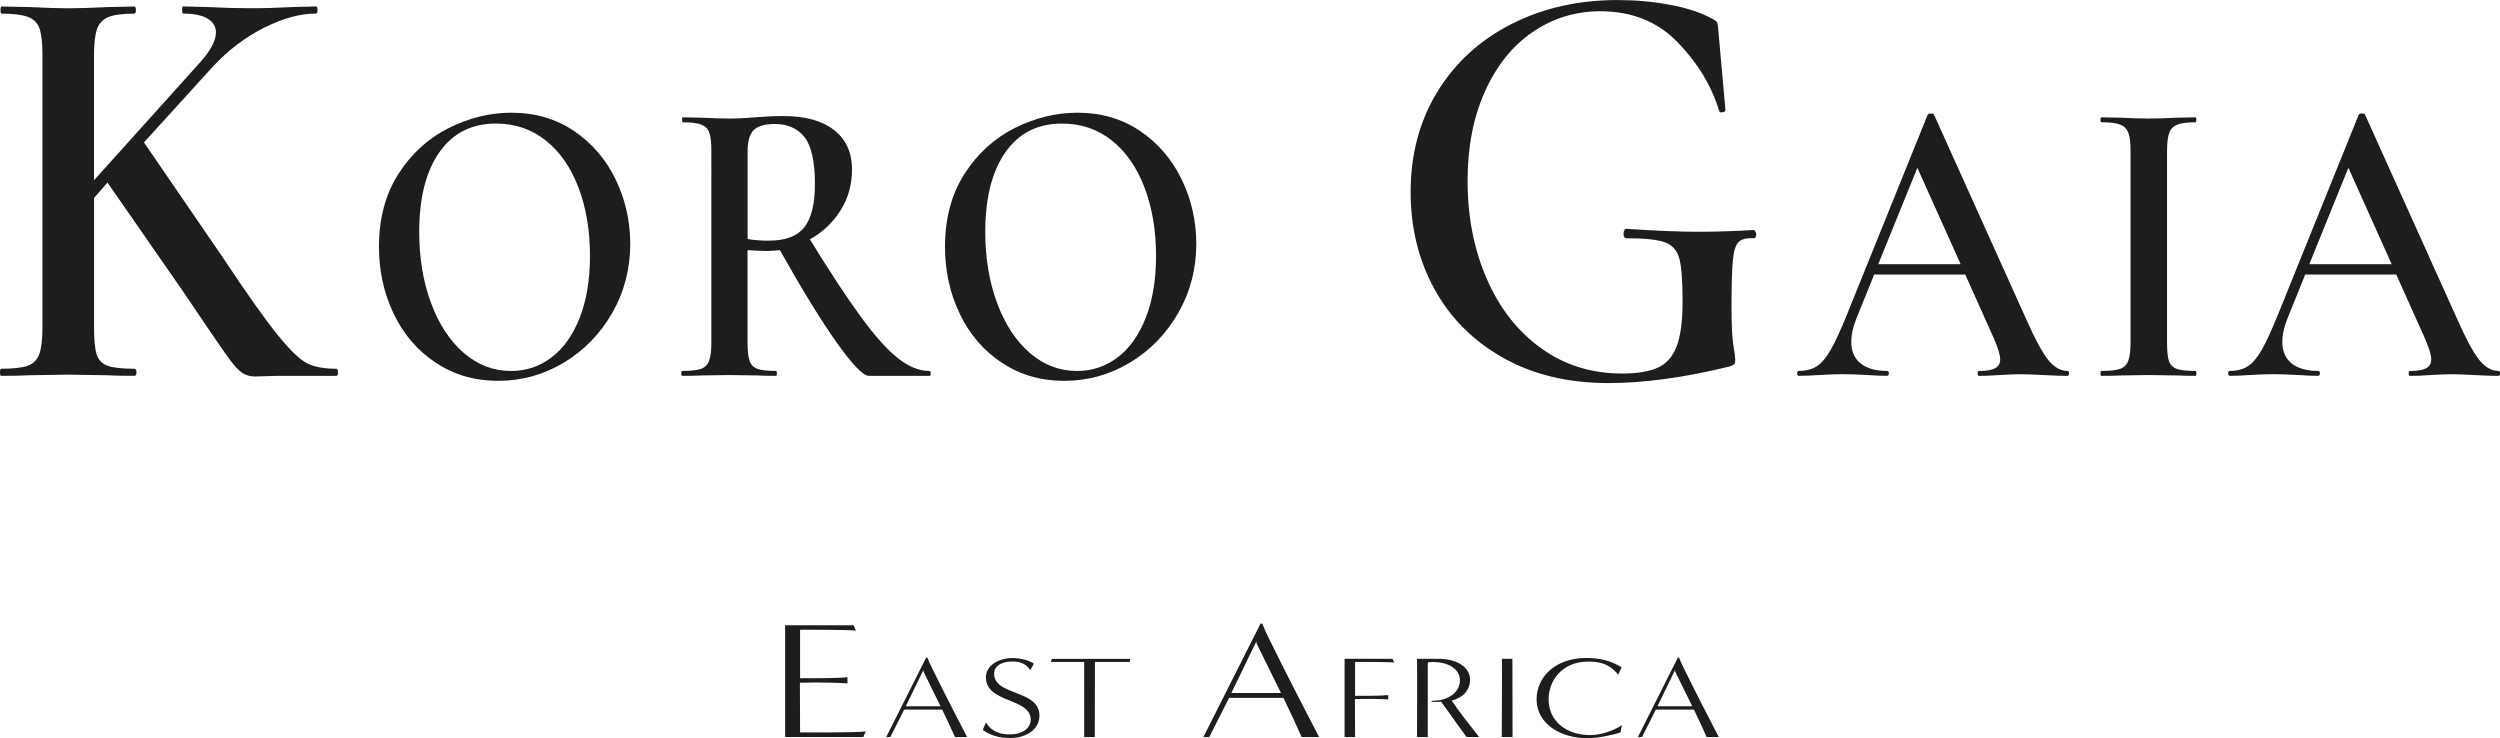
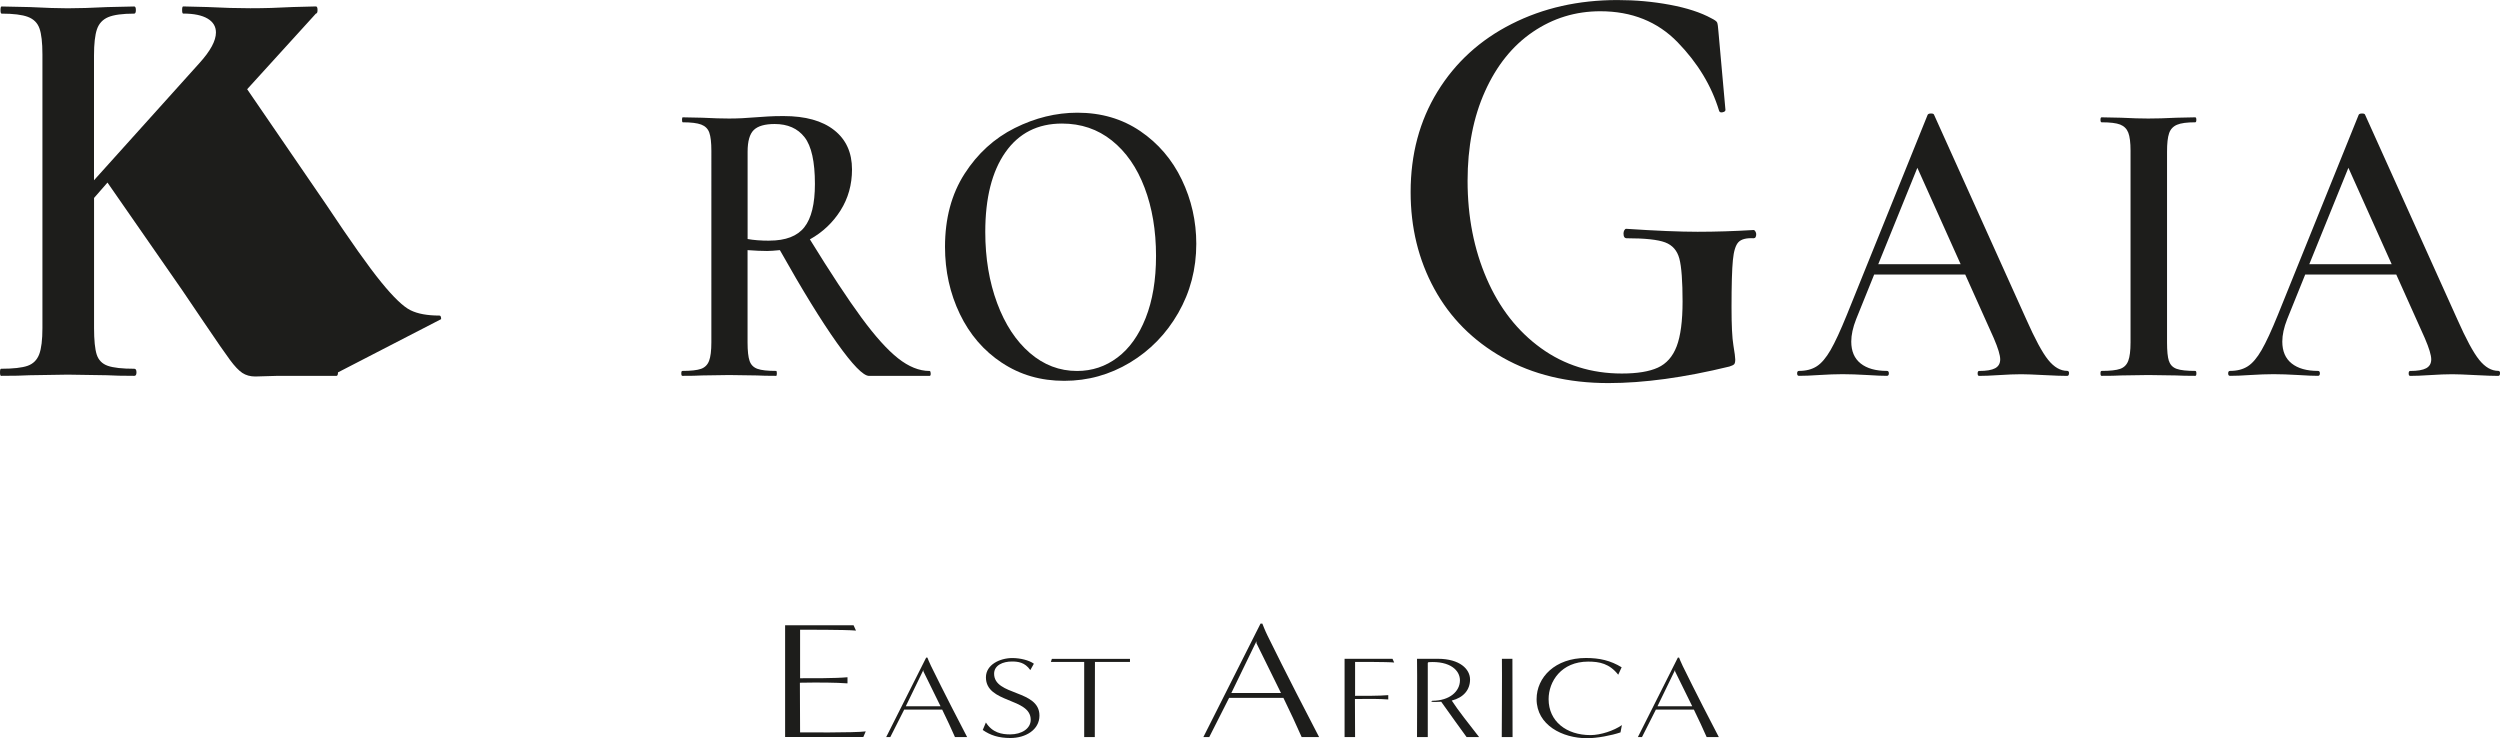
<svg xmlns="http://www.w3.org/2000/svg" viewBox="0 0 497.35 146.86" data-name="Layer 2" id="Layer_2">
  <defs>
    <style>
      .cls-1 {
        fill: #1d1d1b;
      }
    </style>
  </defs>
  <g data-name="Layer 1" id="Layer_1-2">
    <g>
      <g>
        <path d="M156.19,146.63v-22.24h13.62l.48,1.06c-1.94-.2-11.12-.17-11.12-.17,0,0,0,9.68,0,9.65,2.02,0,7.09.03,9.43-.2v1.22c-2.34-.17-5.6-.2-9.47-.13l.04,9.88s11.04.1,13.06-.2l-.48,1.12h-15.56Z" class="cls-1" />
        <path d="M189.98,146.63c-.65-1.5-1.64-3.61-2.54-5.46h-7.56l-2.76,5.46h-.82l7.95-15.8h.25s.39,1.02.71,1.64c2.45,5.02,6.03,11.96,7.19,14.16h-2.43ZM187.11,140.5c-1.49-3.05-3.41-6.94-3.41-6.94v-.28l-3.5,7.22h6.91Z" class="cls-1" />
        <path d="M196.14,143.74c1.3,2.04,3.16,2.36,4.82,2.36,2.31,0,4.09-1.16,4.09-2.91,0-4.42-8.91-3.24-8.91-8.44,0-2.54,2.82-3.84,5.25-3.84,1.52,0,3.33.42,4.29,1.13l-.71,1.27c-1.07-1.57-2.48-1.71-3.67-1.71-1.75,0-3.53.72-3.53,2.43,0,4.44,9.02,3.12,9.02,8.33,0,2.82-2.74,4.46-5.78,4.46-2.34,0-4-.55-5.5-1.6l.62-1.48Z" class="cls-1" />
        <path d="M215.69,146.63v-14.94s-5.16,0-6.63,0l.2-.62h15.54v.62h-6.97c0,4.46-.03,10.5-.03,14.94h-2.12Z" class="cls-1" />
        <path d="M258.95,146.63c-.93-2.15-2.34-5.15-3.63-7.8h-10.8l-3.95,7.8h-1.17l11.37-22.57h.36s.56,1.45,1.01,2.35c3.51,7.17,8.63,17.08,10.28,20.22h-3.47ZM254.84,137.87c-2.14-4.36-4.88-9.91-4.88-9.91v-.4l-5,10.31h9.87Z" class="cls-1" />
        <path d="M267.49,146.63v-15.57h9.53l.34.74c-1.35-.14-7.78-.12-7.78-.12,0,0,0,6.78,0,6.75,1.41,0,4.96.02,6.6-.14v.86c-1.64-.12-3.92-.14-6.63-.09l.03,7.57h-2.09Z" class="cls-1" />
        <path d="M291.76,146.63c-.82-1.13-3.55-4.9-5.05-7.03-.54.02-1.38.09-2,0l.23-.19c3.44,0,5.5-1.87,5.5-4.07,0-1.92-1.86-3.89-6.26-3.61l-.14.14v14.76h-2.14c0-1.36.06-13.16,0-15.57h4.15c4.37,0,6.4,2.06,6.4,4.12s-1.3,3.59-3.64,4.19c1.21,1.87,3.47,4.74,5.44,7.26h-2.48Z" class="cls-1" />
        <path d="M298.76,146.63c0-1.36.08-13.16.03-15.57h2.09c0,4.44.03,11.15.03,15.57h-2.14Z" class="cls-1" />
        <path d="M322.39,145.7c-1.83.62-4.68,1.16-6.66,1.16-4.91,0-10.04-2.62-10.04-7.77,0-4.37,3.72-8.19,9.81-8.19,2.76,0,4.91.51,7.11,1.85l-.68,1.48c-1.75-2.22-3.72-2.61-5.98-2.61-5.33,0-7.87,3.93-7.87,7.47,0,4.42,3.55,7.15,8.32,7.15,2.03,0,4.68-.88,6.26-1.99l-.28,1.46Z" class="cls-1" />
        <path d="M339.52,146.63c-.65-1.5-1.64-3.61-2.54-5.46h-7.56l-2.76,5.46h-.82l7.95-15.8h.25s.39,1.02.71,1.64c2.45,5.02,6.03,11.96,7.19,14.16h-2.43ZM336.65,140.5c-1.49-3.05-3.41-6.94-3.41-6.94v-.28l-3.5,7.22h6.91Z" class="cls-1" />
      </g>
      <g>
-         <path d="M67.24,74.08c0,.47-.11.7-.32.7h-11.97l-4.17.12c-1,0-1.85-.24-2.57-.71-.71-.47-1.53-1.33-2.46-2.59-.93-1.25-2.64-3.72-5.13-7.41l-4.38-6.47-14.86-21.4-2.67,3.06v25.87c0,2.43.18,4.19.53,5.29.36,1.1,1.09,1.84,2.19,2.23,1.1.39,2.87.59,5.29.59.28,0,.43.24.43.71s-.14.7-.43.7c-2.28,0-4.1-.04-5.45-.12l-7.8-.12-7.59.12c-1.35.08-3.24.12-5.67.12-.14,0-.21-.24-.21-.7s.07-.71.21-.71c2.42,0,4.19-.2,5.29-.59,1.1-.39,1.87-1.16,2.3-2.29.43-1.14.64-2.88.64-5.23V10.82c0-2.35-.2-4.08-.59-5.17-.39-1.1-1.16-1.86-2.3-2.29-1.14-.43-2.89-.65-5.24-.65-.14,0-.21-.24-.21-.71s.07-.71.21-.71l5.67.12c3.14.16,5.63.24,7.48.24,2.14,0,4.77-.08,7.91-.24l5.34-.12c.21,0,.32.24.32.71s-.11.71-.32.71c-2.35,0-4.08.24-5.18.7-1.11.47-1.85,1.28-2.24,2.41-.39,1.14-.59,2.88-.59,5.23v24.81l20.95-23.28c2.21-2.43,3.31-4.47,3.31-6.12,0-1.17-.55-2.1-1.66-2.76-1.11-.66-2.73-1-4.86-1-.14,0-.21-.24-.21-.71s.07-.71.21-.71l4.81.12c3.14.16,5.99.24,8.55.24,2.78,0,5.59-.08,8.45-.24l4.6-.12c.21,0,.32.24.32.71s-.11.71-.32.71c-3.14,0-6.57.94-10.32,2.82-3.74,1.88-7.15,4.47-10.21,7.76l-13.68,15.05,15.71,22.93c4.85,7.29,8.5,12.45,10.96,15.46,2.46,3.02,4.4,4.88,5.83,5.58,1.43.71,3.35,1.06,5.77,1.06.21,0,.32.24.32.71Z" class="cls-1" />
-         <path d="M86.73,72.19c-3.62-2.39-6.41-5.62-8.38-9.71-1.97-4.09-2.96-8.55-2.96-13.38,0-5.65,1.3-10.49,3.89-14.53,2.59-4.03,5.92-7.06,9.99-9.1,4.07-2.03,8.22-3.05,12.46-3.05,4.74,0,8.9,1.22,12.5,3.66,3.59,2.44,6.35,5.67,8.27,9.67,1.92,4,2.88,8.26,2.88,12.76,0,4.99-1.2,9.58-3.59,13.75s-5.6,7.46-9.62,9.88c-4.02,2.41-8.37,3.62-13.06,3.62s-8.77-1.19-12.38-3.58ZM109.7,71.12c2.37-1.78,4.24-4.4,5.61-7.86,1.37-3.46,2.06-7.57,2.06-12.35,0-5.05-.76-9.58-2.28-13.58-1.52-4.01-3.69-7.13-6.51-9.38-2.82-2.25-6.12-3.37-9.92-3.37-4.84,0-8.59,1.91-11.26,5.72-2.67,3.81-4,9.1-4,15.84,0,5.21.79,9.93,2.36,14.16s3.74,7.53,6.51,9.92c2.77,2.39,5.9,3.58,9.39,3.58,2.99,0,5.67-.89,8.04-2.68Z" class="cls-1" />
+         <path d="M67.24,74.08c0,.47-.11.7-.32.7h-11.97l-4.17.12c-1,0-1.85-.24-2.57-.71-.71-.47-1.53-1.33-2.46-2.59-.93-1.25-2.64-3.72-5.13-7.41l-4.38-6.47-14.86-21.4-2.67,3.06v25.87c0,2.43.18,4.19.53,5.29.36,1.1,1.09,1.84,2.19,2.23,1.1.39,2.87.59,5.29.59.28,0,.43.24.43.71s-.14.7-.43.7c-2.28,0-4.1-.04-5.45-.12l-7.8-.12-7.59.12c-1.35.08-3.24.12-5.67.12-.14,0-.21-.24-.21-.7s.07-.71.21-.71c2.42,0,4.19-.2,5.29-.59,1.1-.39,1.87-1.16,2.3-2.29.43-1.14.64-2.88.64-5.23V10.82c0-2.35-.2-4.08-.59-5.17-.39-1.1-1.16-1.86-2.3-2.29-1.14-.43-2.89-.65-5.24-.65-.14,0-.21-.24-.21-.71s.07-.71.21-.71l5.67.12c3.14.16,5.63.24,7.48.24,2.14,0,4.77-.08,7.91-.24l5.34-.12c.21,0,.32.24.32.71s-.11.71-.32.71c-2.35,0-4.08.24-5.18.7-1.11.47-1.85,1.28-2.24,2.41-.39,1.14-.59,2.88-.59,5.23v24.81l20.95-23.28c2.21-2.43,3.31-4.47,3.31-6.12,0-1.17-.55-2.1-1.66-2.76-1.11-.66-2.73-1-4.86-1-.14,0-.21-.24-.21-.71s.07-.71.21-.71l4.81.12c3.14.16,5.99.24,8.55.24,2.78,0,5.59-.08,8.45-.24l4.6-.12c.21,0,.32.24.32.71s-.11.71-.32.71l-13.68,15.05,15.71,22.93c4.85,7.29,8.5,12.45,10.96,15.46,2.46,3.02,4.4,4.88,5.83,5.58,1.43.71,3.35,1.06,5.77,1.06.21,0,.32.24.32.71Z" class="cls-1" />
        <path d="M185.16,74.29c0,.33-.07.49-.22.49h-12.05c-1.15,0-3.28-2.19-6.4-6.58-3.12-4.39-6.9-10.54-11.34-18.44-1.1.11-1.95.17-2.54.17-1.1,0-2.39-.06-3.89-.17v18.36c0,1.7.14,2.94.41,3.7.27.77.8,1.29,1.57,1.56.77.28,2.01.41,3.7.41.1,0,.15.17.15.49s-.05.49-.15.49c-1.65,0-2.92-.03-3.82-.08l-5.54-.08-5.39.08c-.95.06-2.25.08-3.89.08-.15,0-.22-.16-.22-.49s.07-.49.22-.49c1.69,0,2.93-.14,3.7-.41.77-.27,1.31-.81,1.61-1.61.3-.79.45-2.02.45-3.66V30.01c0-1.65-.14-2.85-.41-3.62s-.81-1.3-1.61-1.61c-.8-.3-2.02-.45-3.67-.45-.1,0-.15-.17-.15-.5s.05-.49.15-.49l3.89.08c2.19.11,3.97.16,5.31.16,1.65,0,3.44-.08,5.39-.25.65-.05,1.43-.11,2.36-.16.92-.06,1.96-.08,3.11-.08,4.34,0,7.69.93,10.06,2.8,2.37,1.87,3.55,4.47,3.55,7.82,0,3.02-.76,5.74-2.28,8.15-1.52,2.41-3.55,4.34-6.1,5.76,4.09,6.64,7.51,11.83,10.25,15.56s5.17,6.43,7.3,8.11c2.12,1.67,4.2,2.51,6.25,2.51.15,0,.22.17.22.49ZM153.06,47.87c3.24,0,5.56-.89,6.96-2.67,1.4-1.78,2.1-4.65,2.1-8.6,0-4.45-.69-7.54-2.06-9.3-1.37-1.76-3.36-2.63-5.95-2.63-1.95,0-3.33.4-4.15,1.19-.82.8-1.23,2.24-1.23,4.32v17.37c1.2.22,2.64.33,4.34.33Z" class="cls-1" />
        <path d="M199.34,72.19c-3.62-2.39-6.41-5.62-8.38-9.71-1.97-4.09-2.96-8.55-2.96-13.38,0-5.65,1.3-10.49,3.89-14.53,2.59-4.03,5.92-7.06,9.99-9.1,4.07-2.03,8.22-3.05,12.46-3.05,4.74,0,8.9,1.22,12.5,3.66,3.59,2.44,6.35,5.67,8.27,9.67,1.92,4,2.88,8.26,2.88,12.76,0,4.99-1.2,9.58-3.59,13.75s-5.6,7.46-9.62,9.88c-4.02,2.41-8.37,3.62-13.06,3.62s-8.77-1.19-12.38-3.58ZM222.31,71.12c2.37-1.78,4.24-4.4,5.61-7.86,1.37-3.46,2.06-7.57,2.06-12.35,0-5.05-.76-9.58-2.28-13.58-1.52-4.01-3.69-7.13-6.51-9.38-2.82-2.25-6.12-3.37-9.92-3.37-4.84,0-8.59,1.91-11.26,5.72-2.67,3.81-4,9.1-4,15.84,0,5.21.79,9.93,2.36,14.16s3.74,7.53,6.51,9.92c2.77,2.39,5.9,3.58,9.39,3.58,2.99,0,5.67-.89,8.04-2.68Z" class="cls-1" />
        <path d="M298.96,71.14c-5.95-3.37-10.49-7.94-13.63-13.7-3.14-5.76-4.7-12.17-4.7-19.22,0-7.53,1.78-14.19,5.34-19.99,3.56-5.8,8.48-10.29,14.75-13.46,6.27-3.18,13.29-4.76,21.06-4.76,3.56,0,7.04.31,10.42.94,3.38.63,6.15,1.53,8.28,2.7.64.32,1.02.59,1.12.82.11.24.2.86.27,1.88l1.39,15.52c0,.24-.2.39-.59.47-.39.08-.62-.04-.69-.35-1.5-4.94-4.24-9.47-8.23-13.58-3.99-4.11-9.12-6.17-15.39-6.17-4.92,0-9.39,1.37-13.42,4.11-4.03,2.74-7.2,6.68-9.51,11.82-2.32,5.14-3.47,11.07-3.47,17.81,0,7.13,1.27,13.62,3.8,19.46,2.53,5.84,6.13,10.45,10.8,13.82,4.67,3.37,10.03,5.05,16.09,5.05,3.06,0,5.45-.39,7.16-1.17,1.71-.78,2.96-2.19,3.74-4.23.78-2.04,1.18-5.02,1.18-8.94s-.21-6.92-.64-8.52c-.43-1.61-1.37-2.68-2.83-3.23-1.46-.55-4.01-.82-7.64-.82-.43,0-.64-.31-.64-.94,0-.24.05-.45.16-.65.11-.2.23-.29.37-.29,5.91.39,10.65.59,14.22.59s7.27-.12,11.12-.35c.14,0,.27.1.37.29.11.2.16.37.16.53,0,.55-.18.82-.53.82-1.43-.08-2.42.18-2.99.76-.57.59-.95,1.78-1.12,3.59-.18,1.8-.27,4.94-.27,9.41,0,3.53.12,6.04.37,7.53.25,1.49.37,2.43.37,2.82,0,.47-.07.78-.21.94-.14.16-.47.32-.96.47-8.98,2.19-17,3.29-24.05,3.29-8.05,0-15.06-1.69-21.01-5.06Z" class="cls-1" />
        <path d="M411.6,74.29c0,.33-.13.49-.37.49-.95,0-2.47-.05-4.56-.16s-3.62-.17-4.56-.17c-1.25,0-2.72.06-4.41.17s-3.02.16-3.97.16c-.2,0-.3-.16-.3-.49s.1-.49.3-.49c1.45,0,2.51-.18,3.18-.54.67-.36,1.01-.95,1.01-1.77s-.42-2.22-1.27-4.2l-5.69-12.68h-18.11l-3.59,8.89c-.65,1.65-.97,3.13-.97,4.45,0,1.92.62,3.37,1.87,4.36,1.25.99,2.99,1.48,5.24,1.48.25,0,.37.17.37.49s-.13.49-.37.49c-.9,0-2.2-.05-3.89-.16-1.9-.11-3.54-.17-4.94-.17s-2.92.06-4.71.17c-1.6.11-2.92.16-3.97.16-.25,0-.37-.16-.37-.49s.13-.49.37-.49c1.4,0,2.57-.3,3.52-.91.95-.6,1.87-1.69,2.77-3.25.9-1.56,1.97-3.88,3.22-6.96l16.09-39.84c.1-.17.32-.25.67-.25s.55.08.6.25l18.33,40.66c1.75,3.95,3.2,6.65,4.38,8.11,1.17,1.45,2.43,2.18,3.78,2.18.25,0,.37.17.37.49ZM373.66,52.56h16.39l-8.61-19.18-7.78,19.18Z" class="cls-1" />
        <path d="M431.5,71.82c.25.77.76,1.29,1.53,1.56.77.28,2.01.41,3.7.41.15,0,.22.17.22.49s-.07.49-.22.49c-1.6,0-2.87-.03-3.82-.08l-5.54-.08-5.39.08c-.95.06-2.24.08-3.89.08-.15,0-.22-.16-.22-.49s.07-.49.22-.49c1.7,0,2.93-.14,3.7-.41.77-.27,1.31-.81,1.61-1.61.3-.79.45-2.02.45-3.66V30.01c0-1.65-.15-2.85-.45-3.62-.3-.77-.84-1.3-1.61-1.61-.77-.3-2.01-.45-3.7-.45-.15,0-.22-.17-.22-.5s.07-.49.22-.49l3.89.08c2.2.11,3.99.16,5.39.16,1.55,0,3.42-.05,5.61-.16l3.74-.08c.15,0,.22.17.22.49s-.07.5-.22.5c-1.65,0-2.86.16-3.63.49-.77.33-1.3.89-1.57,1.69-.28.8-.41,2.02-.41,3.66v37.94c0,1.7.12,2.94.37,3.7Z" class="cls-1" />
        <path d="M497.35,74.29c0,.33-.13.49-.37.49-.95,0-2.47-.05-4.56-.16s-3.62-.17-4.56-.17c-1.25,0-2.72.06-4.41.17s-3.02.16-3.97.16c-.2,0-.3-.16-.3-.49s.1-.49.3-.49c1.45,0,2.51-.18,3.18-.54.67-.36,1.01-.95,1.01-1.77s-.42-2.22-1.27-4.2l-5.69-12.68h-18.11l-3.59,8.89c-.65,1.65-.97,3.13-.97,4.45,0,1.92.62,3.37,1.87,4.36,1.25.99,2.99,1.48,5.24,1.48.25,0,.37.17.37.49s-.13.49-.37.49c-.9,0-2.2-.05-3.89-.16-1.9-.11-3.54-.17-4.94-.17s-2.92.06-4.71.17c-1.6.11-2.92.16-3.97.16-.25,0-.37-.16-.37-.49s.13-.49.37-.49c1.4,0,2.57-.3,3.52-.91.95-.6,1.87-1.69,2.77-3.25.9-1.56,1.97-3.88,3.22-6.96l16.09-39.84c.1-.17.32-.25.67-.25s.55.08.6.25l18.33,40.66c1.75,3.95,3.2,6.65,4.38,8.11,1.17,1.45,2.43,2.18,3.78,2.18.25,0,.37.17.37.49ZM459.41,52.56h16.39l-8.61-19.18-7.78,19.18Z" class="cls-1" />
      </g>
    </g>
  </g>
</svg>